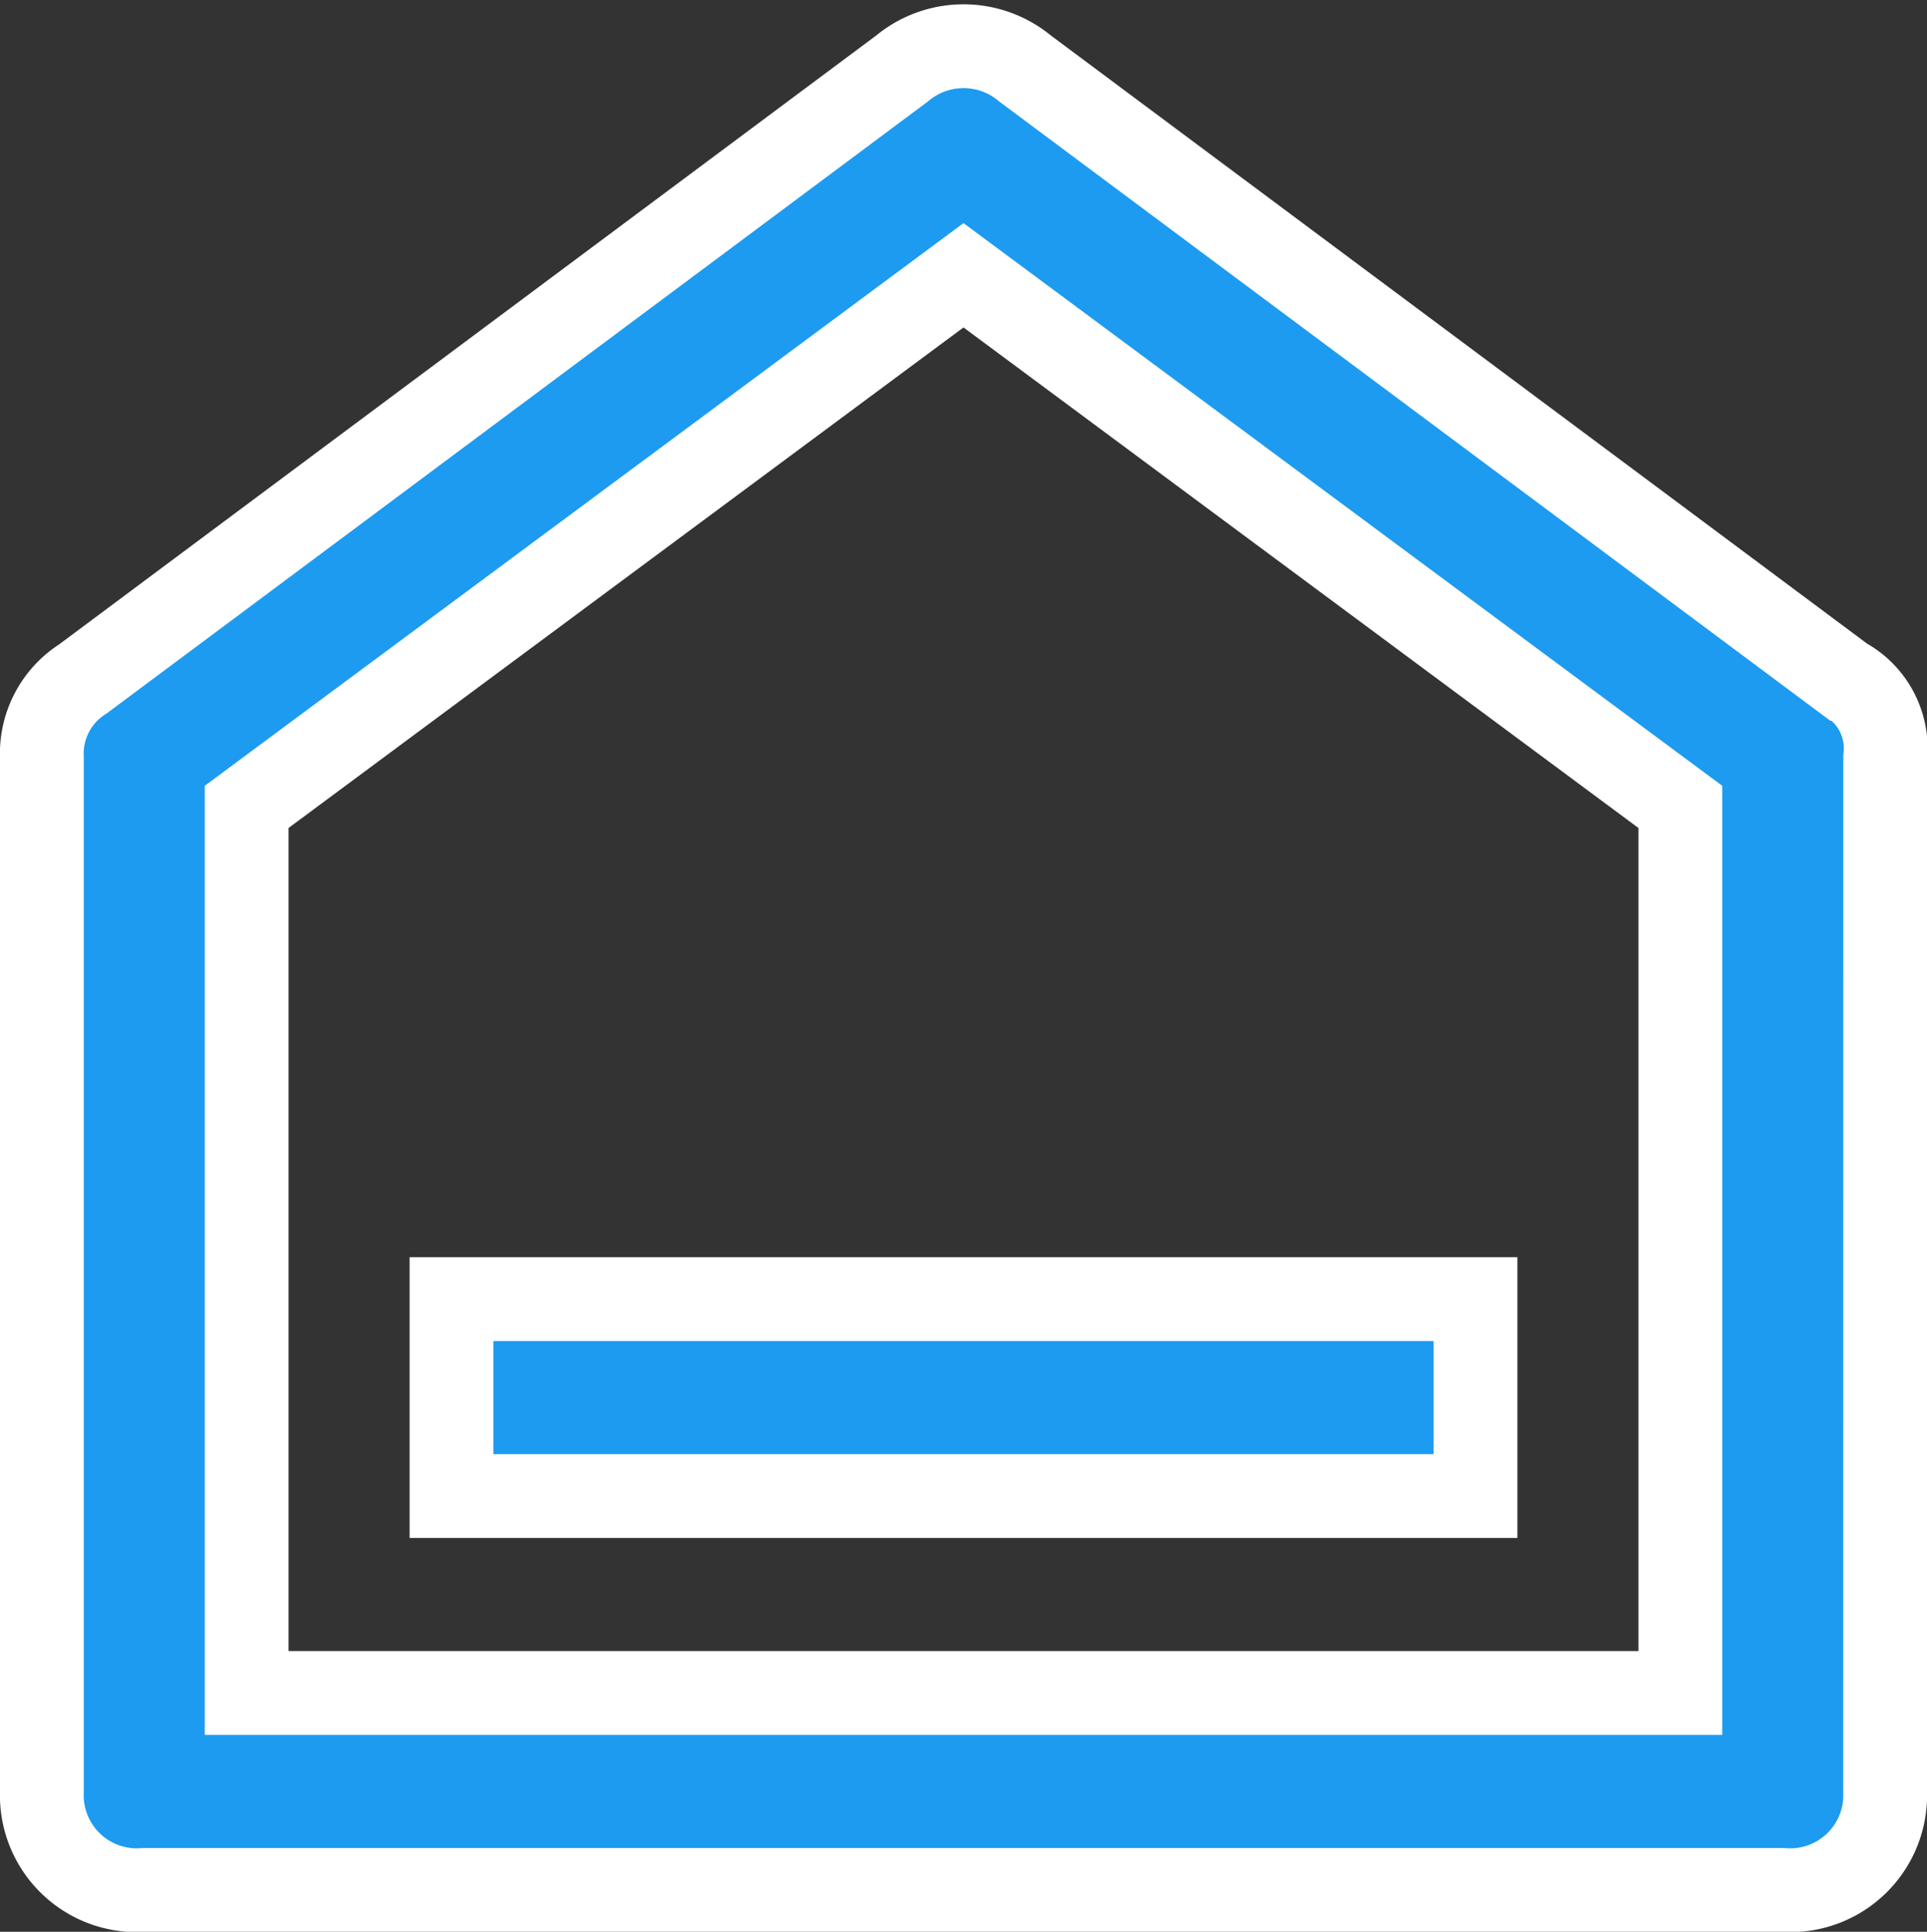
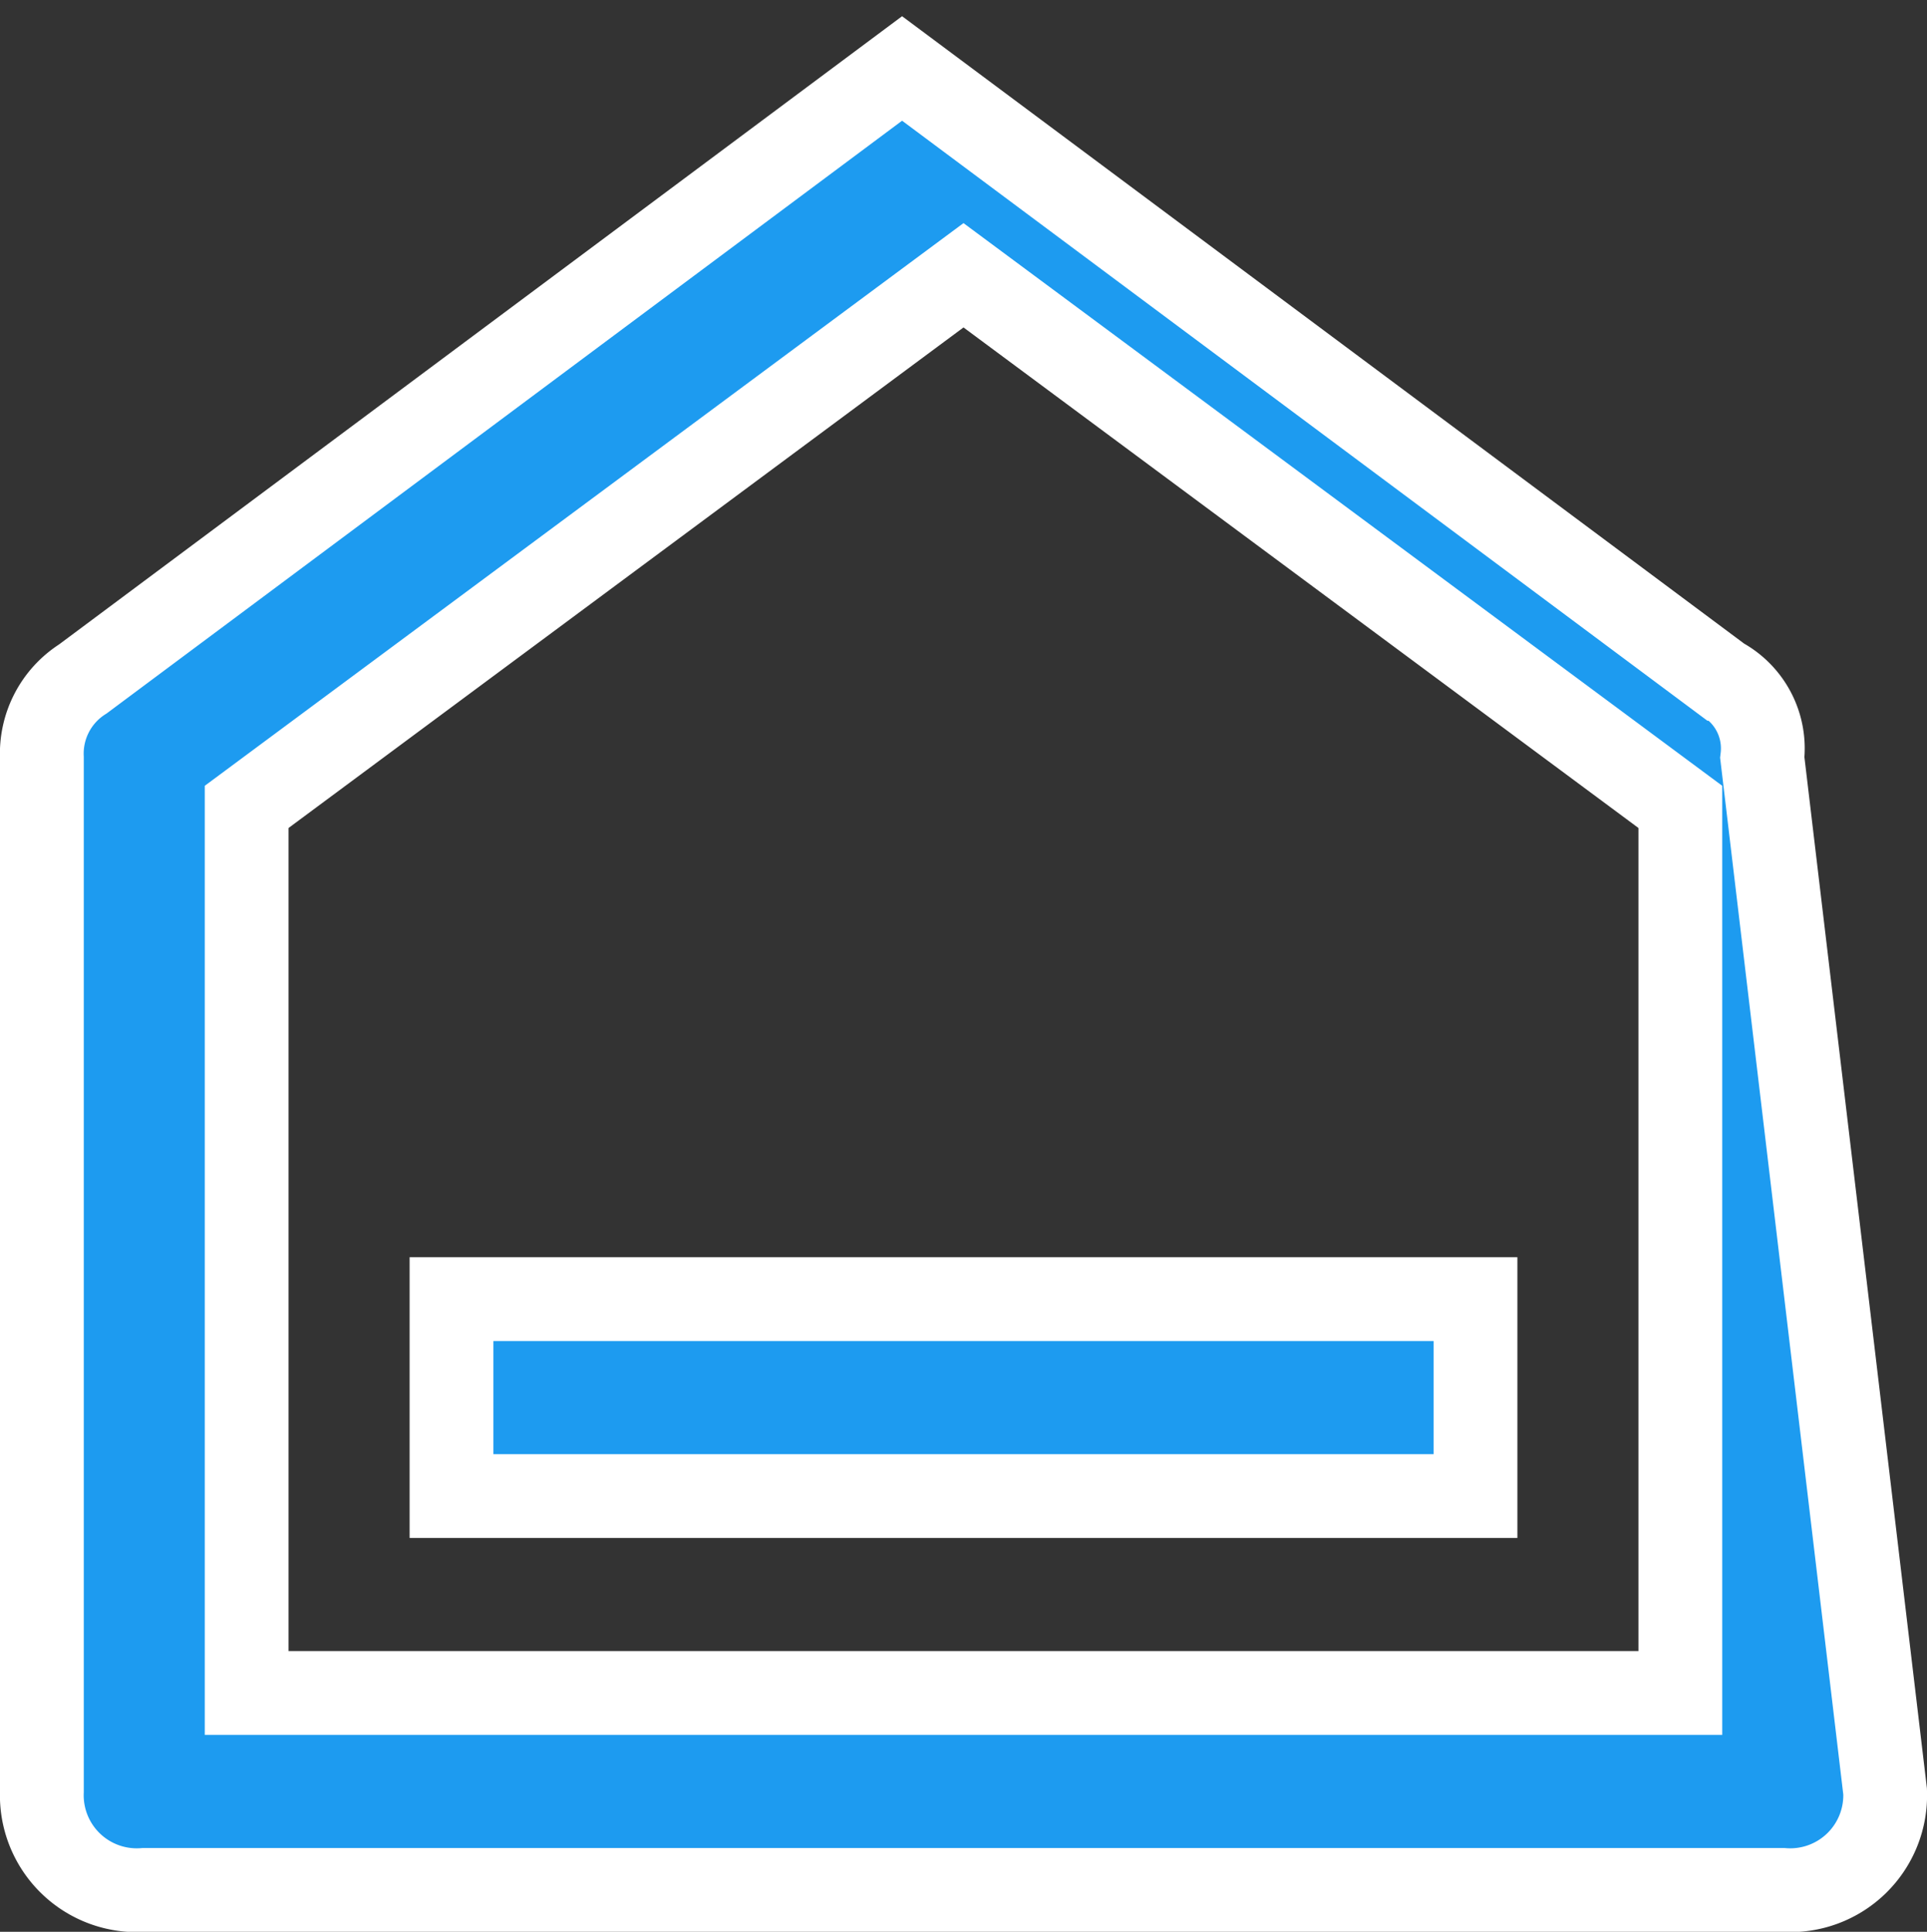
<svg xmlns="http://www.w3.org/2000/svg" width="23" height="23.053" viewBox="0 0 23 23.053">
  <rect x="0" y="0" width="23" height="23.053" fill="#333333" stroke="none" />
-   <path id="パス_52505" data-name="パス 52505" d="M22,20.825A1.133,1.133,0,0,1,20.778,22H1.222A1.133,1.133,0,0,1,0,20.825V8.489a1.055,1.055,0,0,1,.489-.94L10.267.264a1.146,1.146,0,0,1,1.467,0l9.778,7.284a.943.943,0,0,1,.489.94ZM19.556,19.65V9.076L11,2.732,2.444,9.076V19.65Zm-14.667-4.7H17.111V17.3H4.889Z" transform="translate(0.5 0.553)" fill="#1d9bf0" stroke="#fff" stroke-width="1" />
+   <path id="パス_52505" data-name="パス 52505" d="M22,20.825A1.133,1.133,0,0,1,20.778,22H1.222A1.133,1.133,0,0,1,0,20.825V8.489a1.055,1.055,0,0,1,.489-.94L10.267.264l9.778,7.284a.943.943,0,0,1,.489.94ZM19.556,19.65V9.076L11,2.732,2.444,9.076V19.65Zm-14.667-4.7H17.111V17.3H4.889Z" transform="translate(0.5 0.553)" fill="#1d9bf0" stroke="#fff" stroke-width="1" />
</svg>